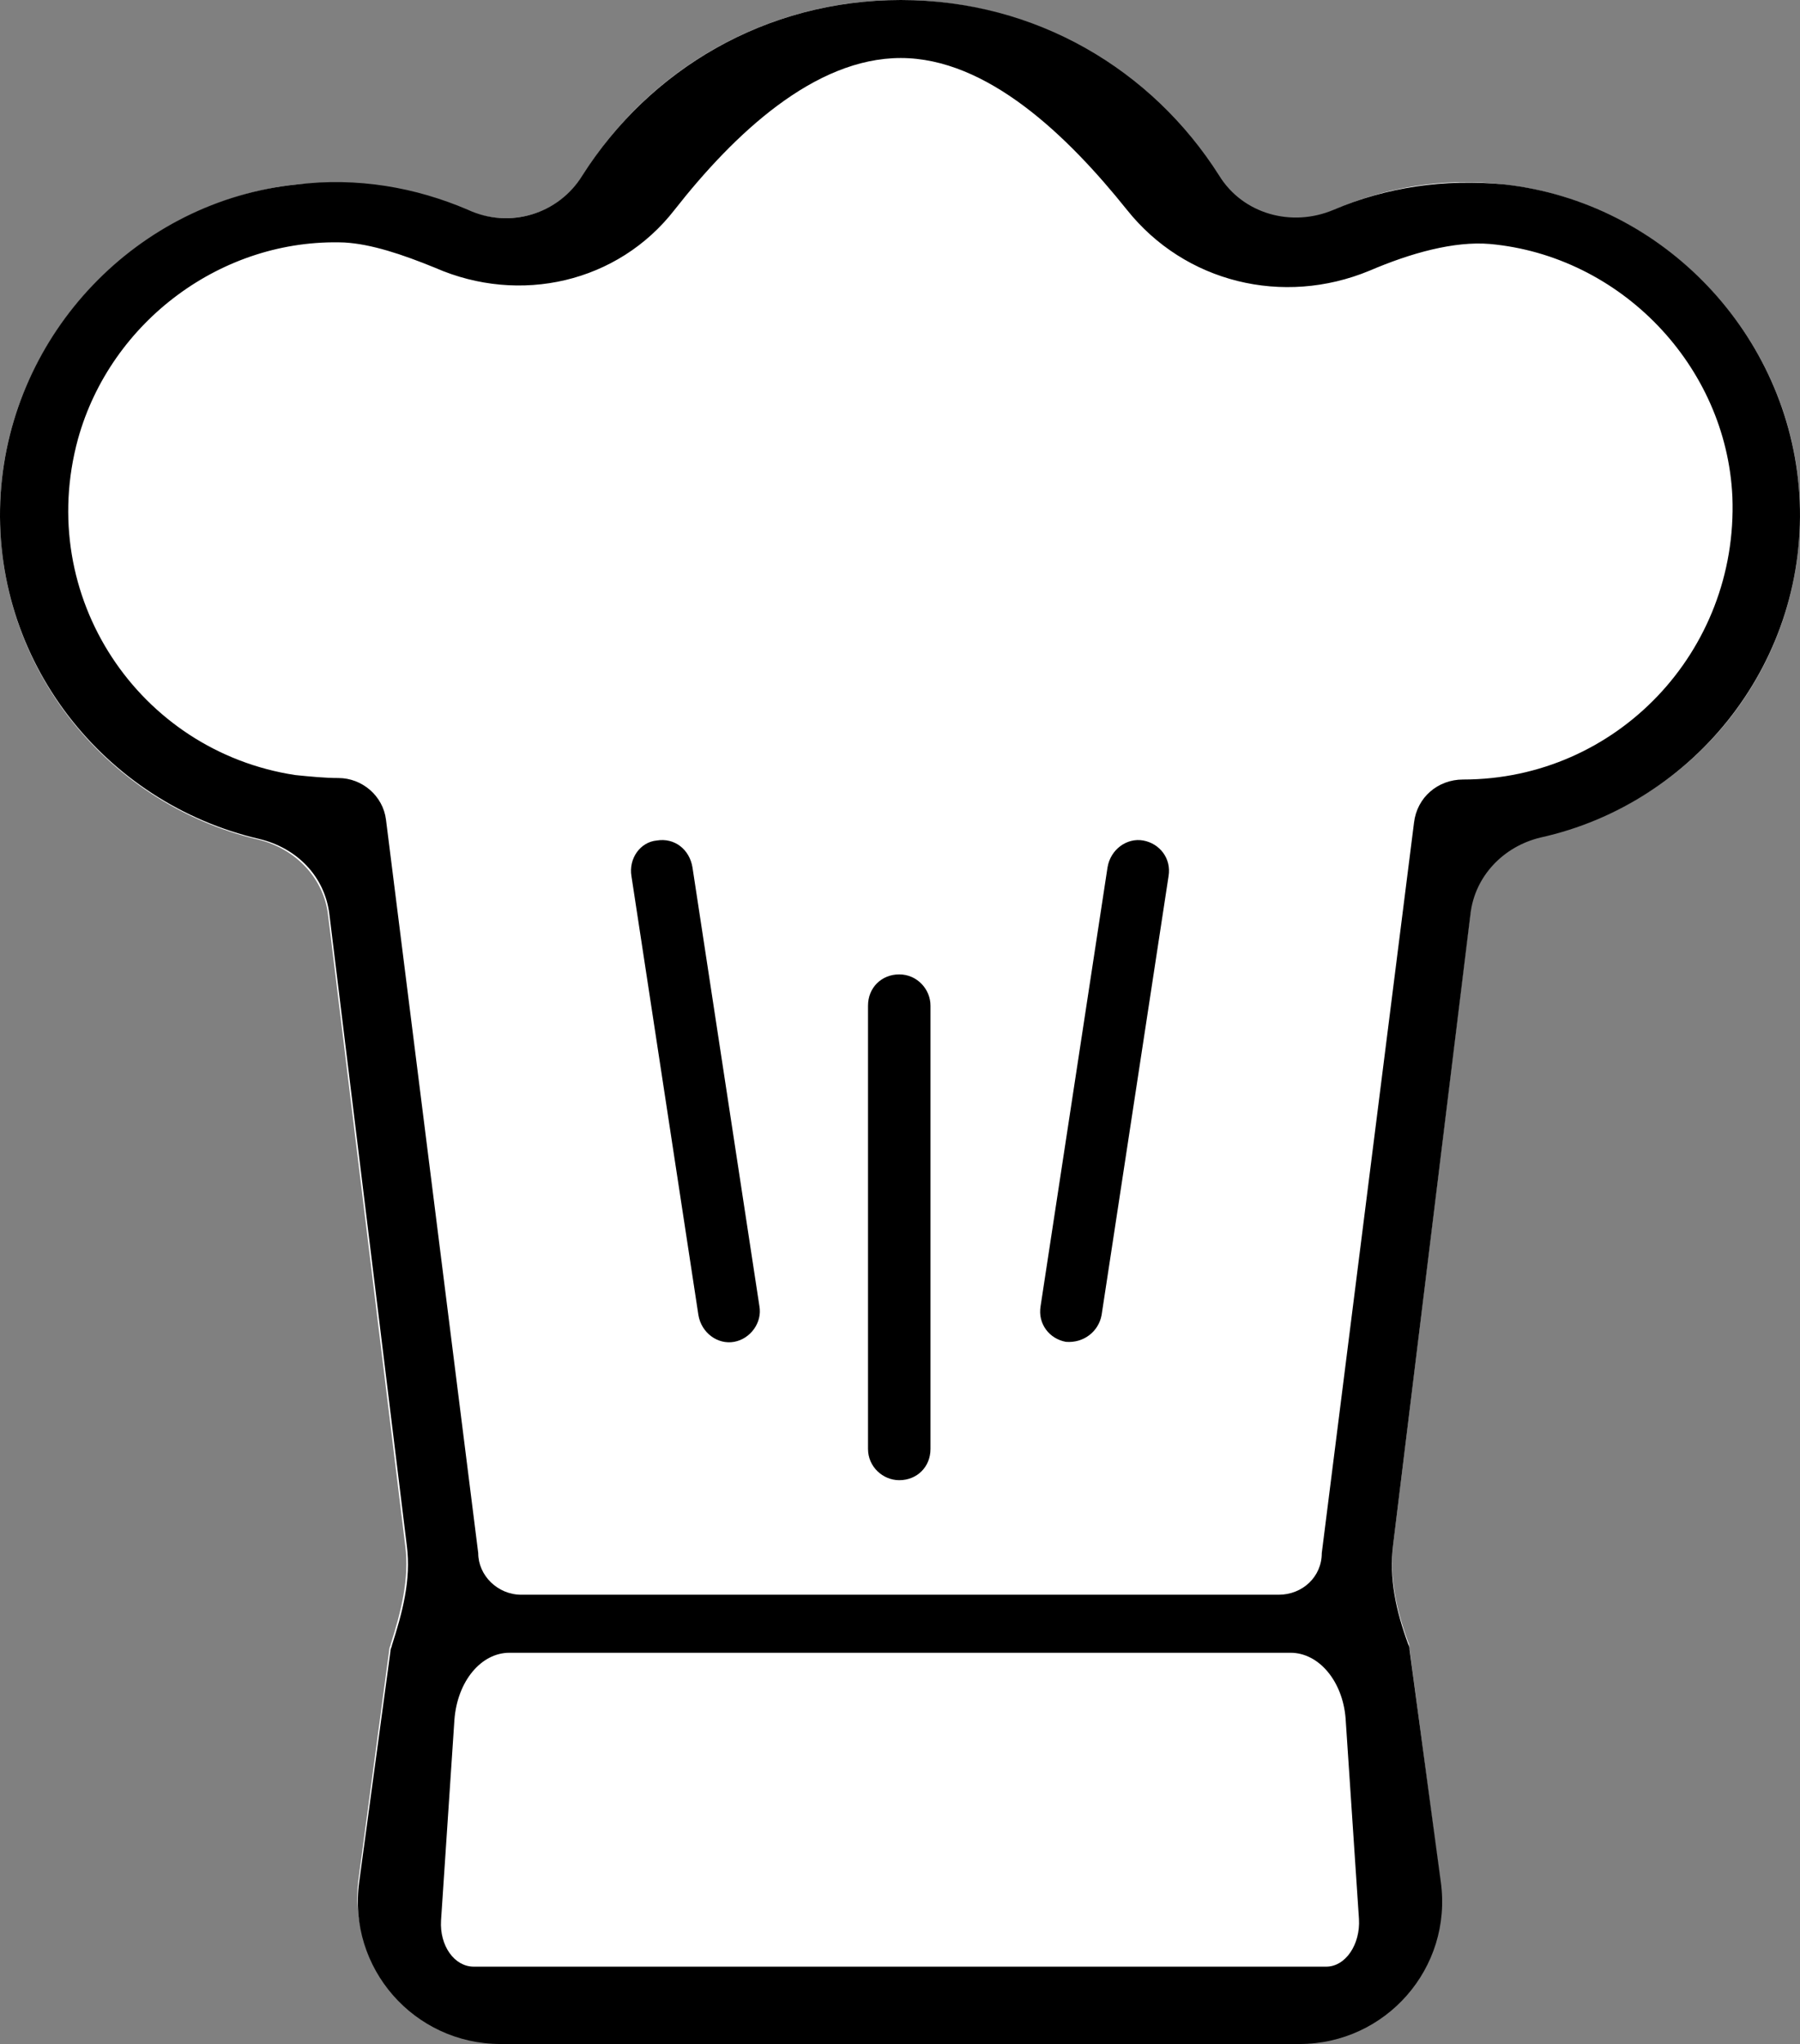
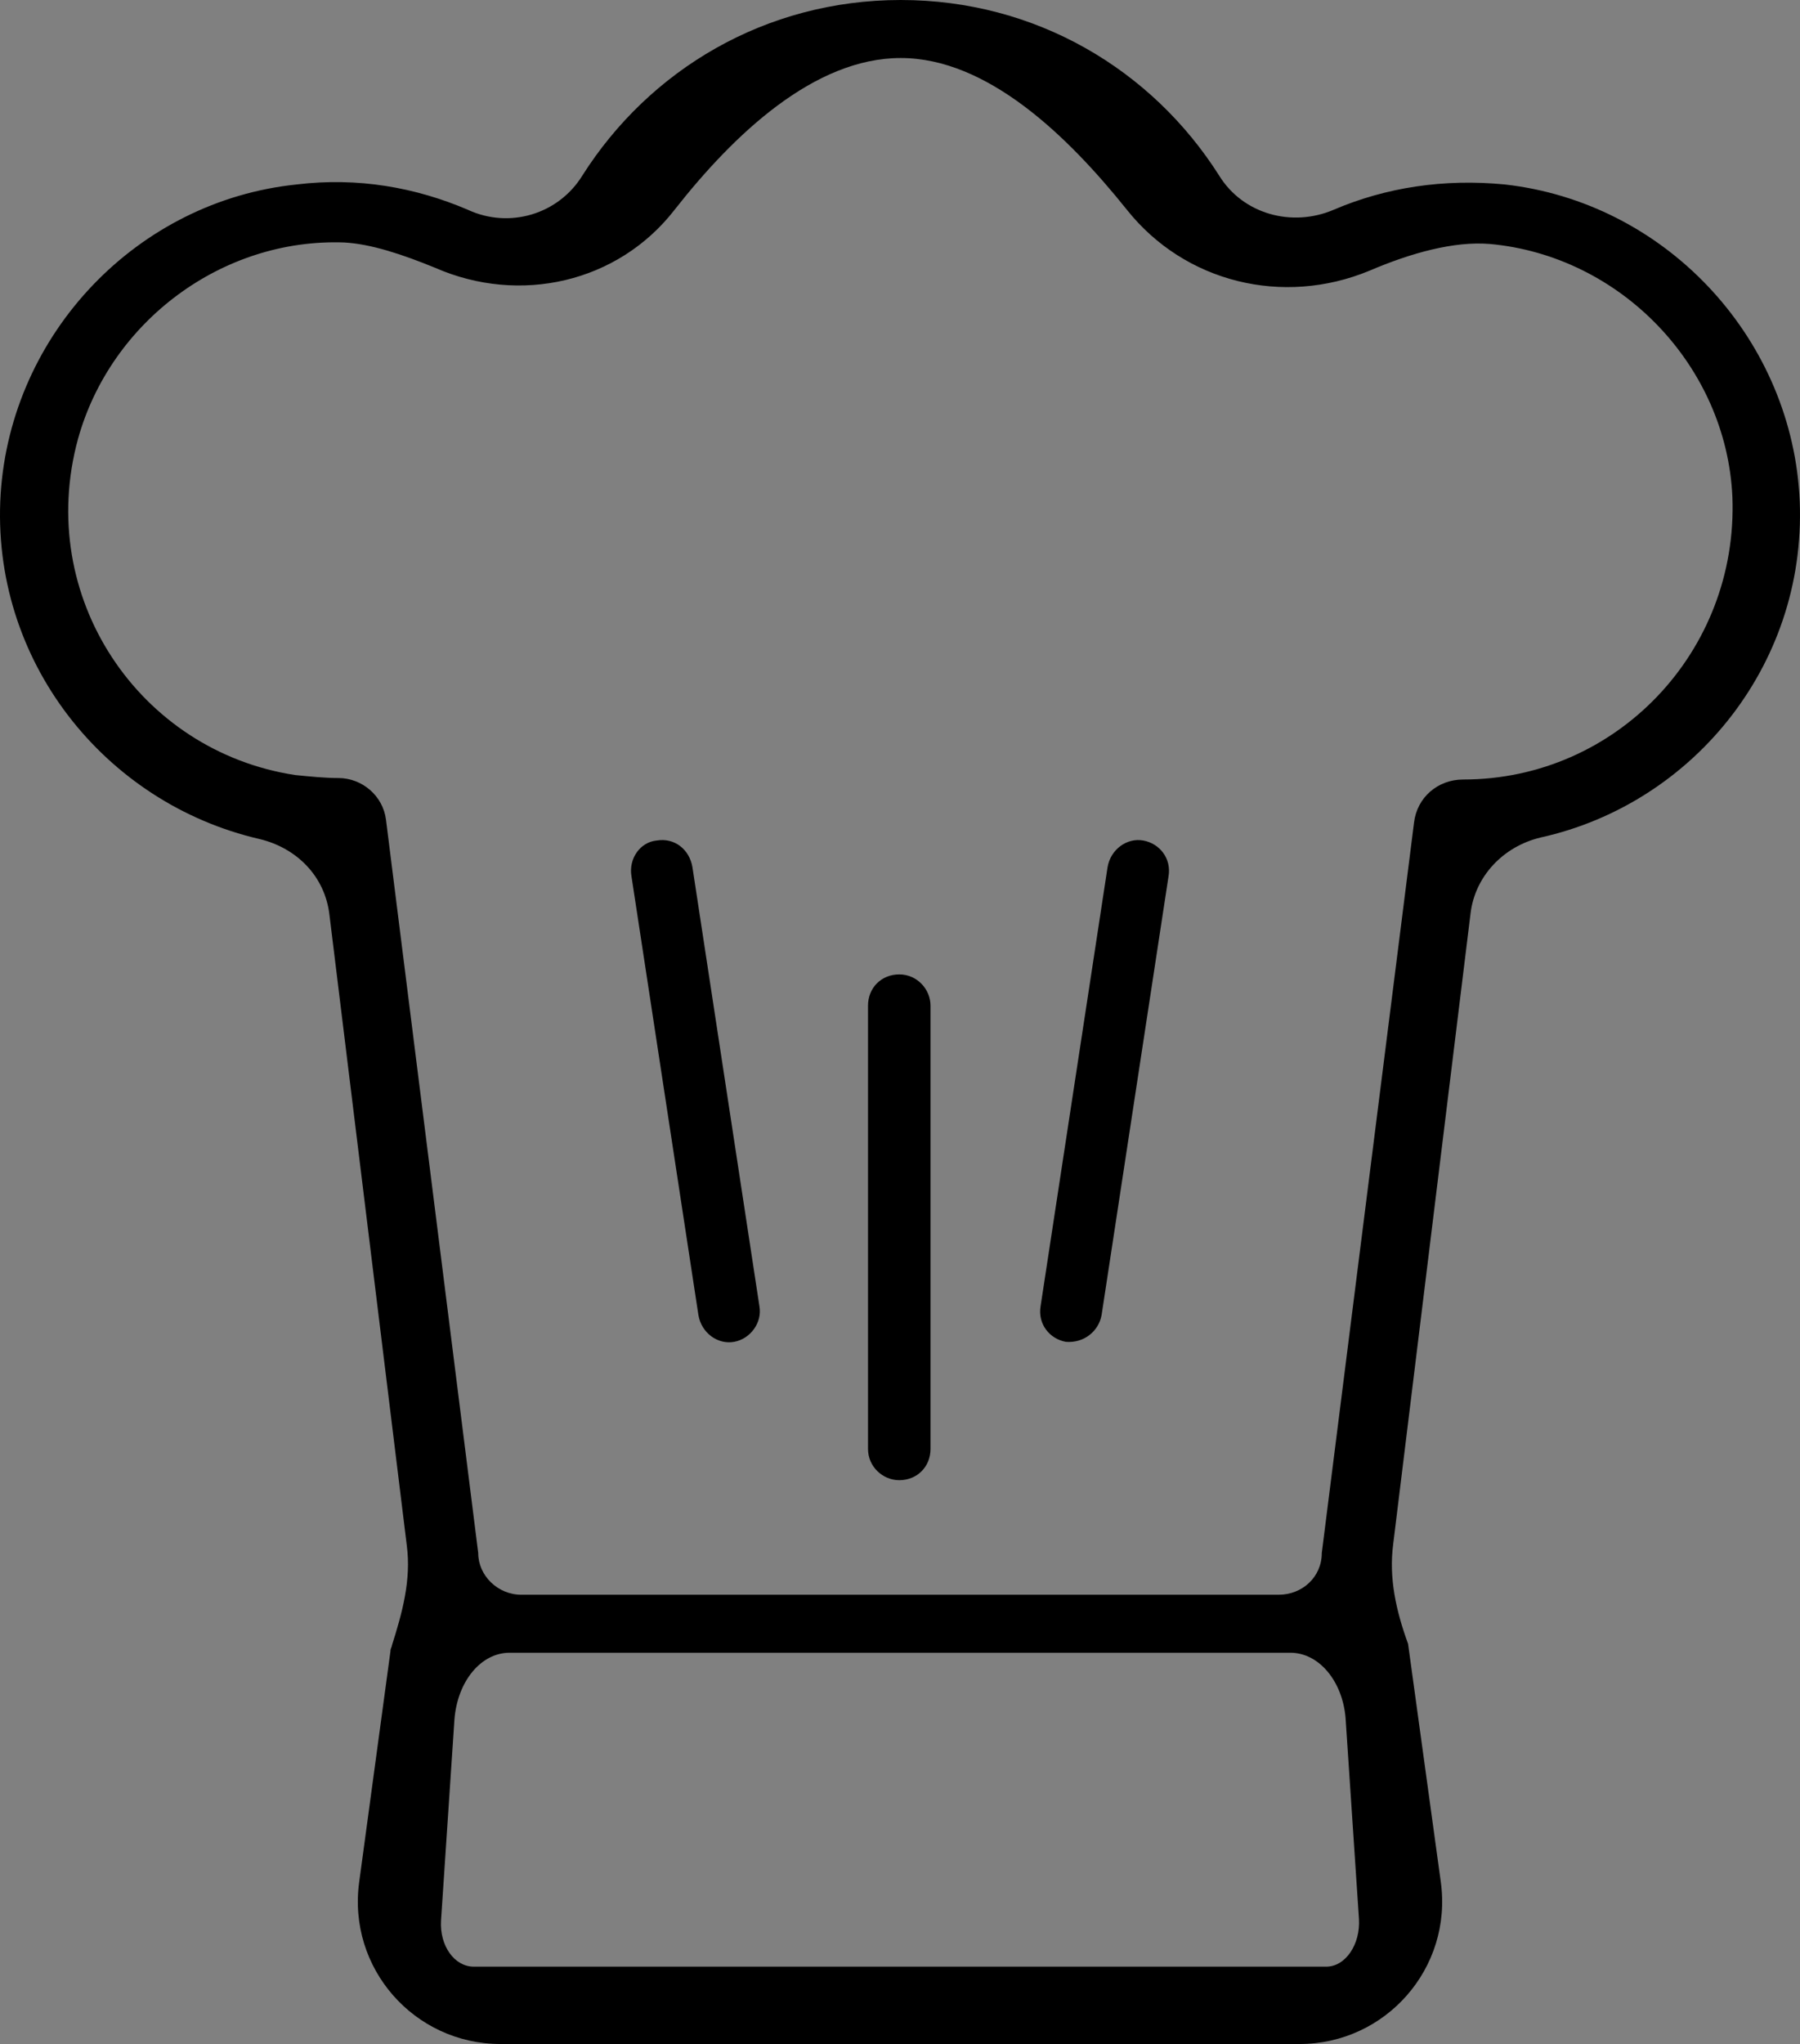
<svg xmlns="http://www.w3.org/2000/svg" width="392" height="445" viewBox="0 0 392 445" fill="none">
  <rect x="0" y="0" width="392" height="445" fill="#808080" stroke="none" />
-   <path d="M391.862 107.521C389.643 72.735 362.07 43.957 327.525 40.162C314.214 38.581 301.537 40.795 290.128 45.855C280.937 49.966 270.478 46.803 265.09 38.265C250.512 15.18 225.157 0 196 0C166.843 0 141.171 15.18 126.91 38.265C121.522 46.803 111.063 49.65 101.872 45.855C90.78 40.795 77.786 38.897 64.475 40.162C29.93 43.957 2.357 72.735 0.138 107.521C-2.08 143.889 22.64 174.88 56.235 182.786C64.158 184.684 70.496 191.009 71.447 199.231L88.244 336.479C89.195 343.752 87.294 351.026 85.075 357.983C85.075 358.299 84.758 358.615 84.758 359.248L78.103 408.897C75.567 427.556 90.146 444 108.845 444H282.838C301.537 444 316.116 427.556 313.58 408.897L306.925 358.615C306.925 358.299 306.925 357.983 306.608 357.35C304.073 350.393 302.488 343.12 303.439 335.846L320.236 198.598C321.187 190.376 327.525 184.051 335.448 182.154C369.36 174.88 394.08 143.889 391.862 107.521Z" fill="white" />
-   <path fill-rule="evenodd" clip-rule="evenodd" d="M327.705 40.16C362.373 44.047 389.589 72.871 391.857 107.525C394.125 143.799 369.177 174.891 335.481 182.34C327.381 184.283 321.225 190.761 320.253 198.857L303.405 336.179C302.433 343.628 304.053 350.753 306.645 357.878C306.969 358.526 306.969 358.85 306.969 359.174L313.773 409.698C316.365 428.483 301.785 445 282.993 445H109.006C90.215 445 75.635 428.483 78.227 409.698L85.031 359.498C85.031 359.118 85.142 358.85 85.234 358.628C85.299 358.471 85.355 358.336 85.355 358.202C87.623 351.077 89.567 343.952 88.595 336.503L71.747 199.181C70.775 190.761 64.619 184.607 56.519 182.664C22.823 174.891 -2.125 143.799 0.143 107.525C2.411 72.547 29.951 43.723 64.619 40.16C77.903 38.541 90.539 40.808 101.879 45.666C110.95 49.876 121.642 46.638 126.826 38.217C141.406 15.222 166.678 0 196.162 0C225.646 0 250.918 15.222 265.498 38.217C270.682 46.638 281.374 49.552 290.445 45.666C301.785 40.808 314.421 38.865 327.705 40.16ZM103.175 428.159H288.825C293.037 428.159 296.277 423.301 295.953 417.795L293.037 374.072C292.389 365.975 287.205 359.822 281.049 359.822H110.95C104.795 359.822 99.611 365.975 98.963 374.396L96.047 418.119C95.723 423.624 98.963 428.159 103.175 428.159ZM318.633 169.709C313.125 169.709 308.589 173.595 307.941 179.101L287.853 338.122C287.853 343.304 283.642 347.191 278.458 347.191H113.542C108.358 347.191 104.147 342.98 104.147 338.122L84.059 178.453C83.411 173.271 78.875 169.385 73.691 169.385C70.775 169.385 67.535 169.061 64.295 168.737C30.275 163.555 7.595 129.873 16.991 95.542C24.119 69.956 48.419 51.819 74.987 52.791C80.819 53.115 87.623 55.382 94.751 58.297C113.218 66.394 134.602 61.536 146.914 45.666C159.874 29.148 177.37 12.631 196.162 12.631C214.954 12.631 232.45 29.472 245.41 45.666C258.046 61.536 279.43 66.718 298.221 58.945C307.293 55.058 316.689 52.467 324.465 53.115C352.977 55.706 375.981 79.672 377.277 108.173C378.573 141.856 352.005 169.709 318.633 169.709ZM202.642 315.451V218.937C202.642 215.375 199.726 212.136 195.838 212.136C191.95 212.136 189.034 215.051 189.034 218.937V315.451C189.034 319.338 192.274 322.253 195.838 322.253C199.726 322.253 202.642 319.338 202.642 315.451ZM254.482 190.761L239.902 286.303C239.254 289.865 236.014 292.456 232.126 292.132C228.562 291.485 225.97 288.246 226.618 284.36L241.198 188.817C241.846 184.931 245.41 182.34 248.974 182.988C252.538 183.635 255.13 186.874 254.482 190.761ZM165.382 284.36L150.802 188.817C150.154 184.931 146.914 182.34 143.026 182.988C139.462 183.311 136.87 186.874 137.518 190.761L152.098 286.303C152.746 290.189 156.31 292.78 159.874 292.132C163.438 291.485 166.03 287.922 165.382 284.36Z" fill="black" />
+   <path fill-rule="evenodd" clip-rule="evenodd" d="M327.705 40.16C362.373 44.047 389.589 72.871 391.857 107.525C394.125 143.799 369.177 174.891 335.481 182.34C327.381 184.283 321.225 190.761 320.253 198.857L303.405 336.179C302.433 343.628 304.053 350.753 306.645 357.878L313.773 409.698C316.365 428.483 301.785 445 282.993 445H109.006C90.215 445 75.635 428.483 78.227 409.698L85.031 359.498C85.031 359.118 85.142 358.85 85.234 358.628C85.299 358.471 85.355 358.336 85.355 358.202C87.623 351.077 89.567 343.952 88.595 336.503L71.747 199.181C70.775 190.761 64.619 184.607 56.519 182.664C22.823 174.891 -2.125 143.799 0.143 107.525C2.411 72.547 29.951 43.723 64.619 40.16C77.903 38.541 90.539 40.808 101.879 45.666C110.95 49.876 121.642 46.638 126.826 38.217C141.406 15.222 166.678 0 196.162 0C225.646 0 250.918 15.222 265.498 38.217C270.682 46.638 281.374 49.552 290.445 45.666C301.785 40.808 314.421 38.865 327.705 40.16ZM103.175 428.159H288.825C293.037 428.159 296.277 423.301 295.953 417.795L293.037 374.072C292.389 365.975 287.205 359.822 281.049 359.822H110.95C104.795 359.822 99.611 365.975 98.963 374.396L96.047 418.119C95.723 423.624 98.963 428.159 103.175 428.159ZM318.633 169.709C313.125 169.709 308.589 173.595 307.941 179.101L287.853 338.122C287.853 343.304 283.642 347.191 278.458 347.191H113.542C108.358 347.191 104.147 342.98 104.147 338.122L84.059 178.453C83.411 173.271 78.875 169.385 73.691 169.385C70.775 169.385 67.535 169.061 64.295 168.737C30.275 163.555 7.595 129.873 16.991 95.542C24.119 69.956 48.419 51.819 74.987 52.791C80.819 53.115 87.623 55.382 94.751 58.297C113.218 66.394 134.602 61.536 146.914 45.666C159.874 29.148 177.37 12.631 196.162 12.631C214.954 12.631 232.45 29.472 245.41 45.666C258.046 61.536 279.43 66.718 298.221 58.945C307.293 55.058 316.689 52.467 324.465 53.115C352.977 55.706 375.981 79.672 377.277 108.173C378.573 141.856 352.005 169.709 318.633 169.709ZM202.642 315.451V218.937C202.642 215.375 199.726 212.136 195.838 212.136C191.95 212.136 189.034 215.051 189.034 218.937V315.451C189.034 319.338 192.274 322.253 195.838 322.253C199.726 322.253 202.642 319.338 202.642 315.451ZM254.482 190.761L239.902 286.303C239.254 289.865 236.014 292.456 232.126 292.132C228.562 291.485 225.97 288.246 226.618 284.36L241.198 188.817C241.846 184.931 245.41 182.34 248.974 182.988C252.538 183.635 255.13 186.874 254.482 190.761ZM165.382 284.36L150.802 188.817C150.154 184.931 146.914 182.34 143.026 182.988C139.462 183.311 136.87 186.874 137.518 190.761L152.098 286.303C152.746 290.189 156.31 292.78 159.874 292.132C163.438 291.485 166.03 287.922 165.382 284.36Z" fill="black" />
</svg>